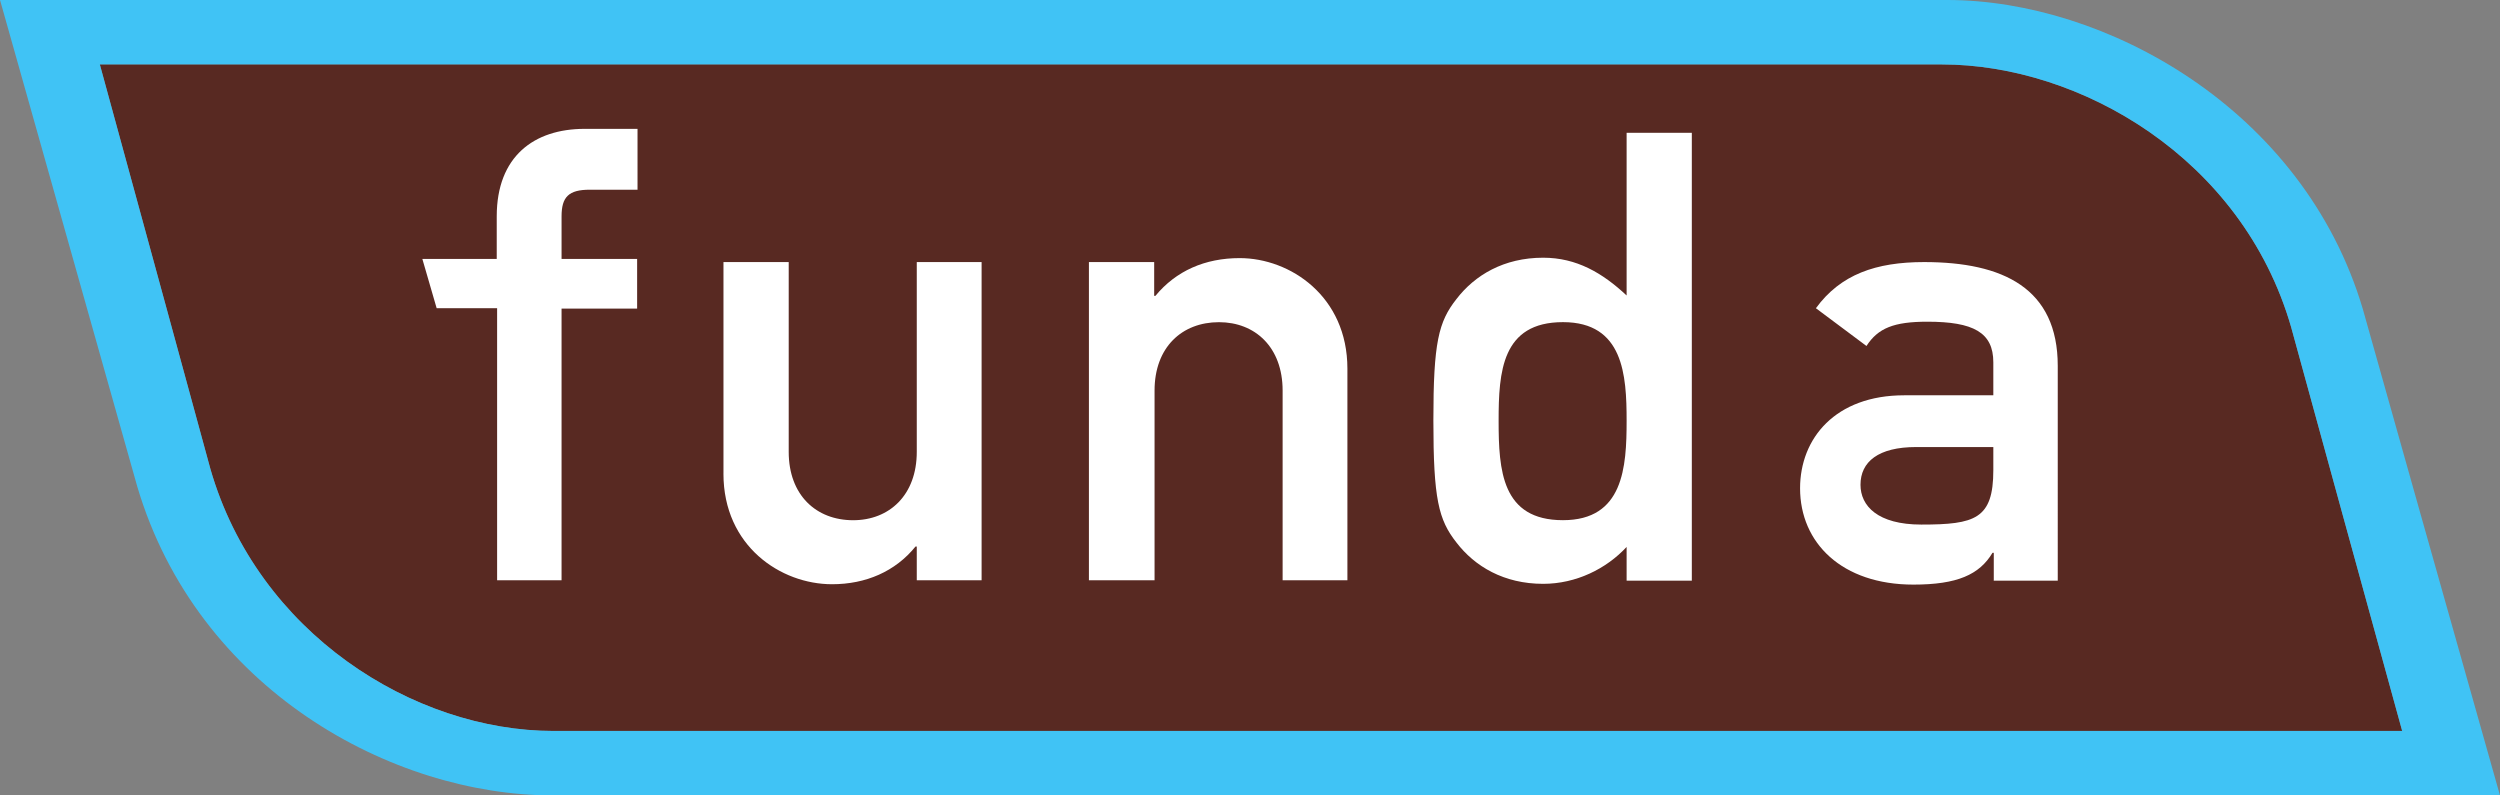
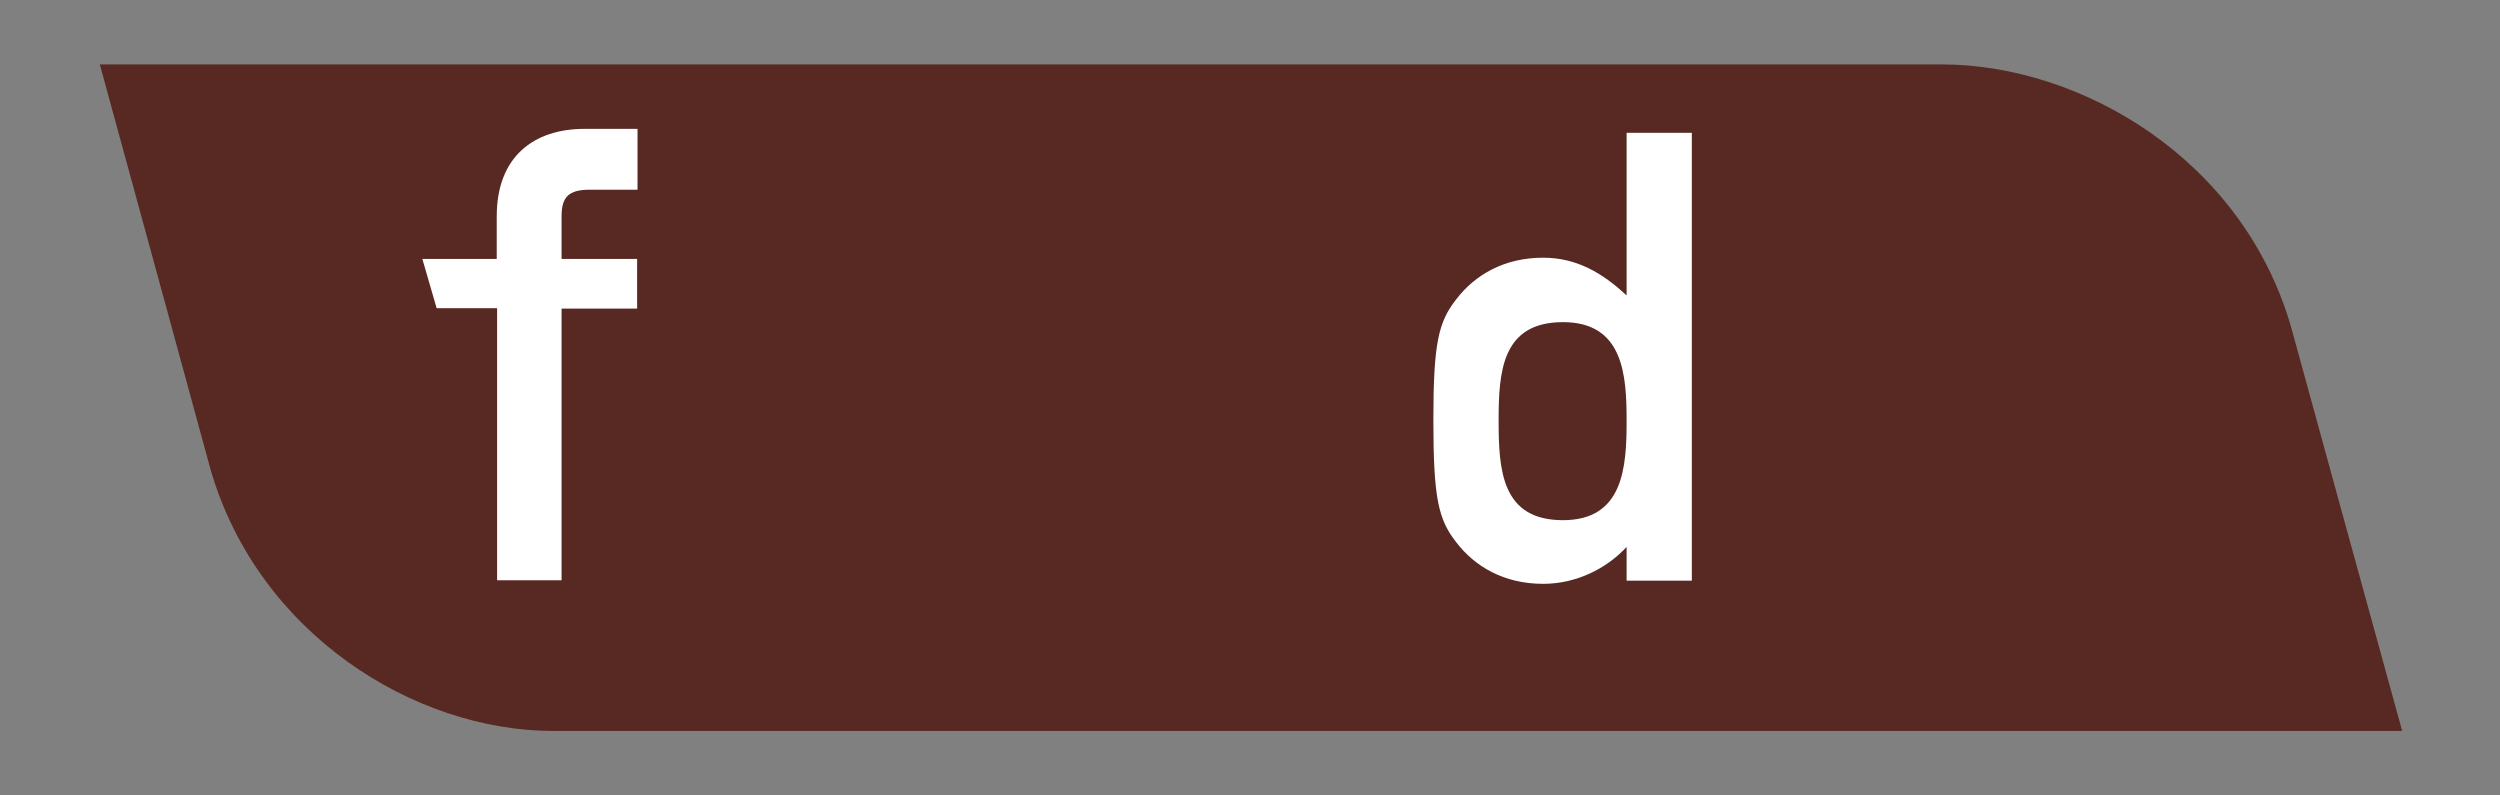
<svg xmlns="http://www.w3.org/2000/svg" version="1.1" id="Laag_1" x="0px" y="0px" width="125.721px" height="40px" viewBox="0 0 125.721 40" enable-background="new 0 0 125.721 40" xml:space="preserve">
  <rect x="0" y="0" width="125.721" height="40" fill="#808080" stroke="none" />
  <path fill="#582922" d="M10.58,23.581C10.56,23.52,6.719,9.42,5.02,3.24h92.641c6.898,0,15.098,4.68,17.559,13.22  c0.021,0.101,4.941,17.979,5.582,20.299H27.84C20.8,36.759,12.96,31.84,10.58,23.581z" />
-   <path fill="#FFFFFF" d="M36.381,23.82c0,3.641,2.88,5.56,5.46,5.56c1.699,0,3.181-0.639,4.2-1.897h0.062v1.697h3.26v-16h-3.26v9.543  c0,2.176-1.381,3.438-3.2,3.438c-1.86,0-3.24-1.262-3.24-3.438V13.18h-3.281V23.82z" />
-   <path fill="#FFFFFF" d="M54.781,29.18h3.28v-9.539c0-2.181,1.38-3.439,3.239-3.439c1.82,0,3.201,1.259,3.201,3.439v9.539h3.258  V18.54c0-3.64-2.879-5.56-5.417-5.56c-1.74,0-3.201,0.639-4.239,1.899h-0.061v-1.7H54.76v16H54.781z" />
  <path fill="#FFFFFF" d="M78.599,16.2c3.041,0,3.201,2.659,3.201,4.96c0,2.339-0.16,4.999-3.201,4.999  c-3.078,0-3.236-2.501-3.236-4.999C75.363,18.7,75.521,16.2,78.599,16.2z M81.8,29.2h3.279V6.68H81.8v8.179  c-1.219-1.139-2.52-1.899-4.197-1.899c-1.98,0-3.441,0.88-4.361,2.08c-0.9,1.14-1.16,2.181-1.16,6.101  c0,3.959,0.26,4.998,1.16,6.141c0.92,1.199,2.381,2.078,4.361,2.078c1.658,0,3.18-0.758,4.197-1.856V29.2z" />
-   <path fill="#FFFFFF" d="M100.241,23.641c0,2.459-0.92,2.739-3.621,2.739c-2.197,0-3.059-0.94-3.059-2.001  c0-1.158,0.898-1.898,2.801-1.898h3.879V23.641z M100.241,29.2h3.24V18.4c0-3.9-2.74-5.221-6.721-5.221  c-2.422,0-4.201,0.62-5.441,2.321l2.543,1.899c0.58-0.899,1.379-1.221,3.061-1.221c2.318,0,3.318,0.541,3.318,2.041v1.66h-4.48  c-3.459,0-5.238,2.16-5.238,4.678c0,2.742,2.1,4.842,5.699,4.842c2.199,0,3.32-0.498,3.979-1.601h0.063v1.4H100.241z" />
  <path fill="#FFFFFF" d="M24.981,29.18h3.259V15.52h3.8v-2.5h-3.8v-2.14c0-0.98,0.359-1.34,1.42-1.34h2.4V6.48H29.4  c-2.541,0-4.42,1.38-4.42,4.4v2.14h-3.741l0.72,2.48h3.04v13.68H24.981z" />
-   <path fill="#40C3F5" d="M118.822,15.54c-3-10.1-13-15.54-20.9-15.54H0.001c1.84,6.5,6.881,24.42,6.9,24.461  C9.921,34.659,19.7,40,27.8,40h97.92C123.882,33.501,118.822,15.561,118.822,15.54z M10.58,23.581C10.56,23.52,6.719,9.42,5.02,3.24  h92.641c6.898,0,15.098,4.68,17.559,13.22c0.021,0.101,4.941,17.979,5.582,20.299H27.84C20.8,36.759,12.96,31.84,10.58,23.581z" />
</svg>